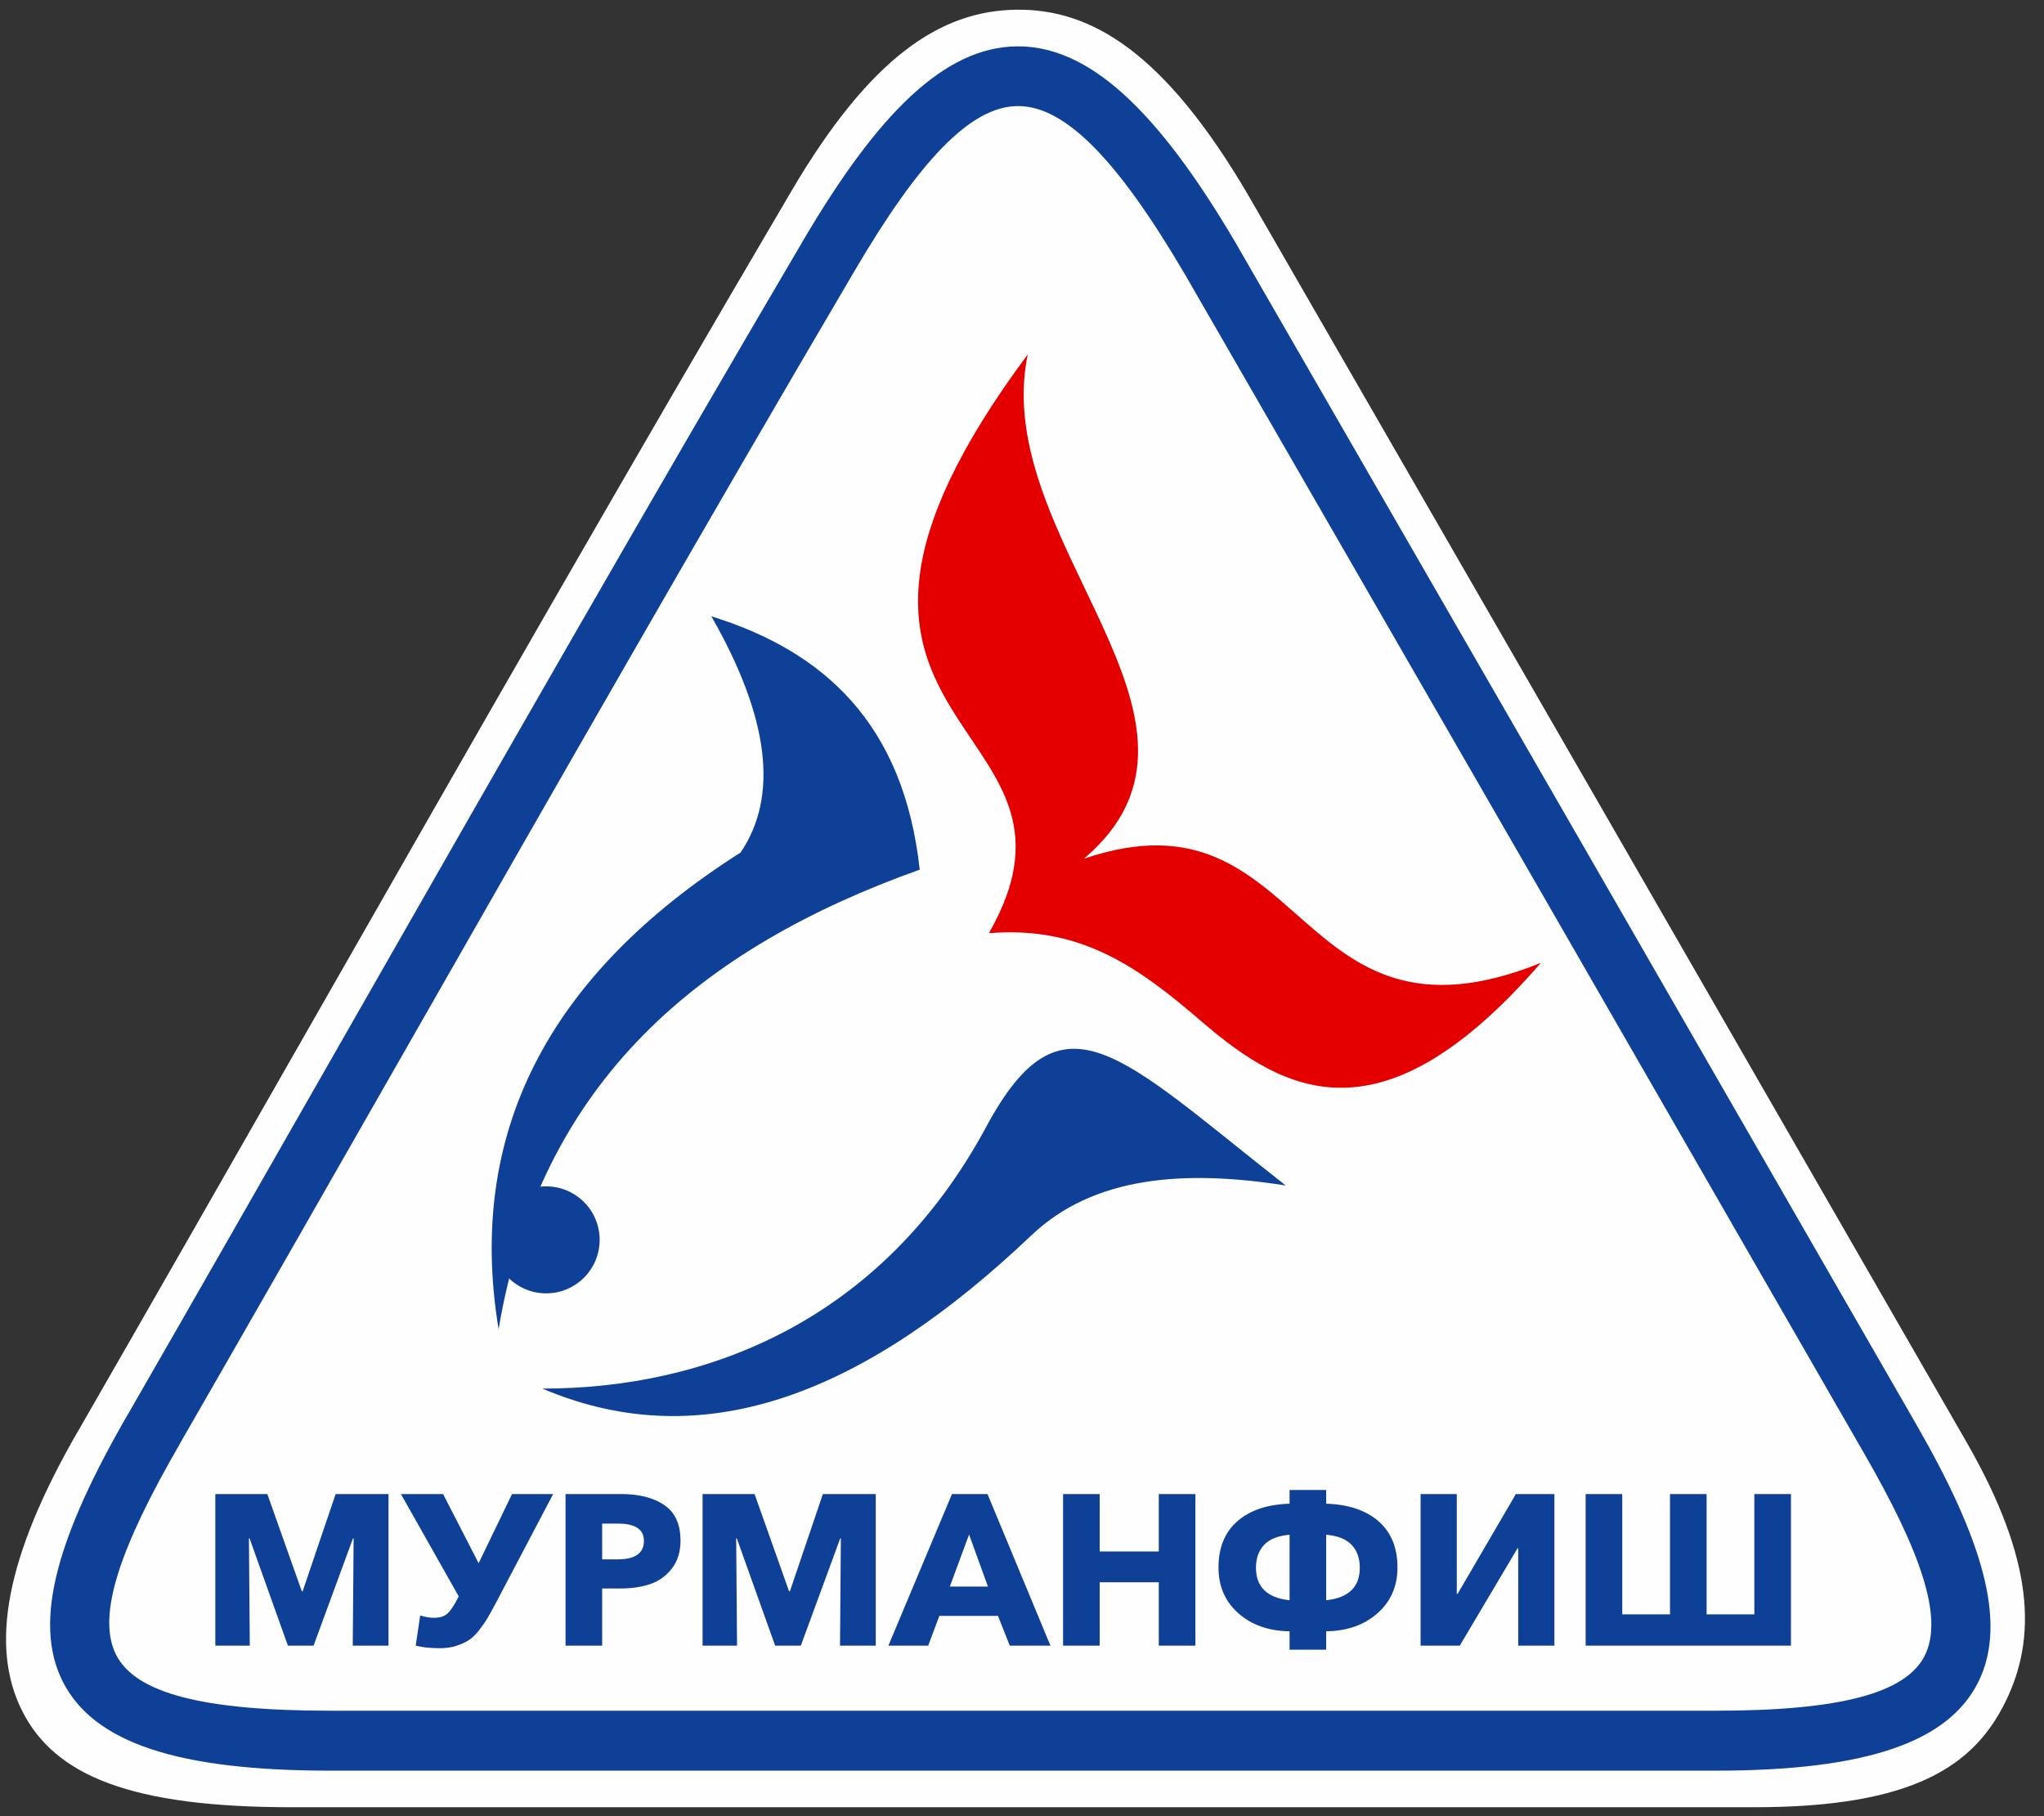
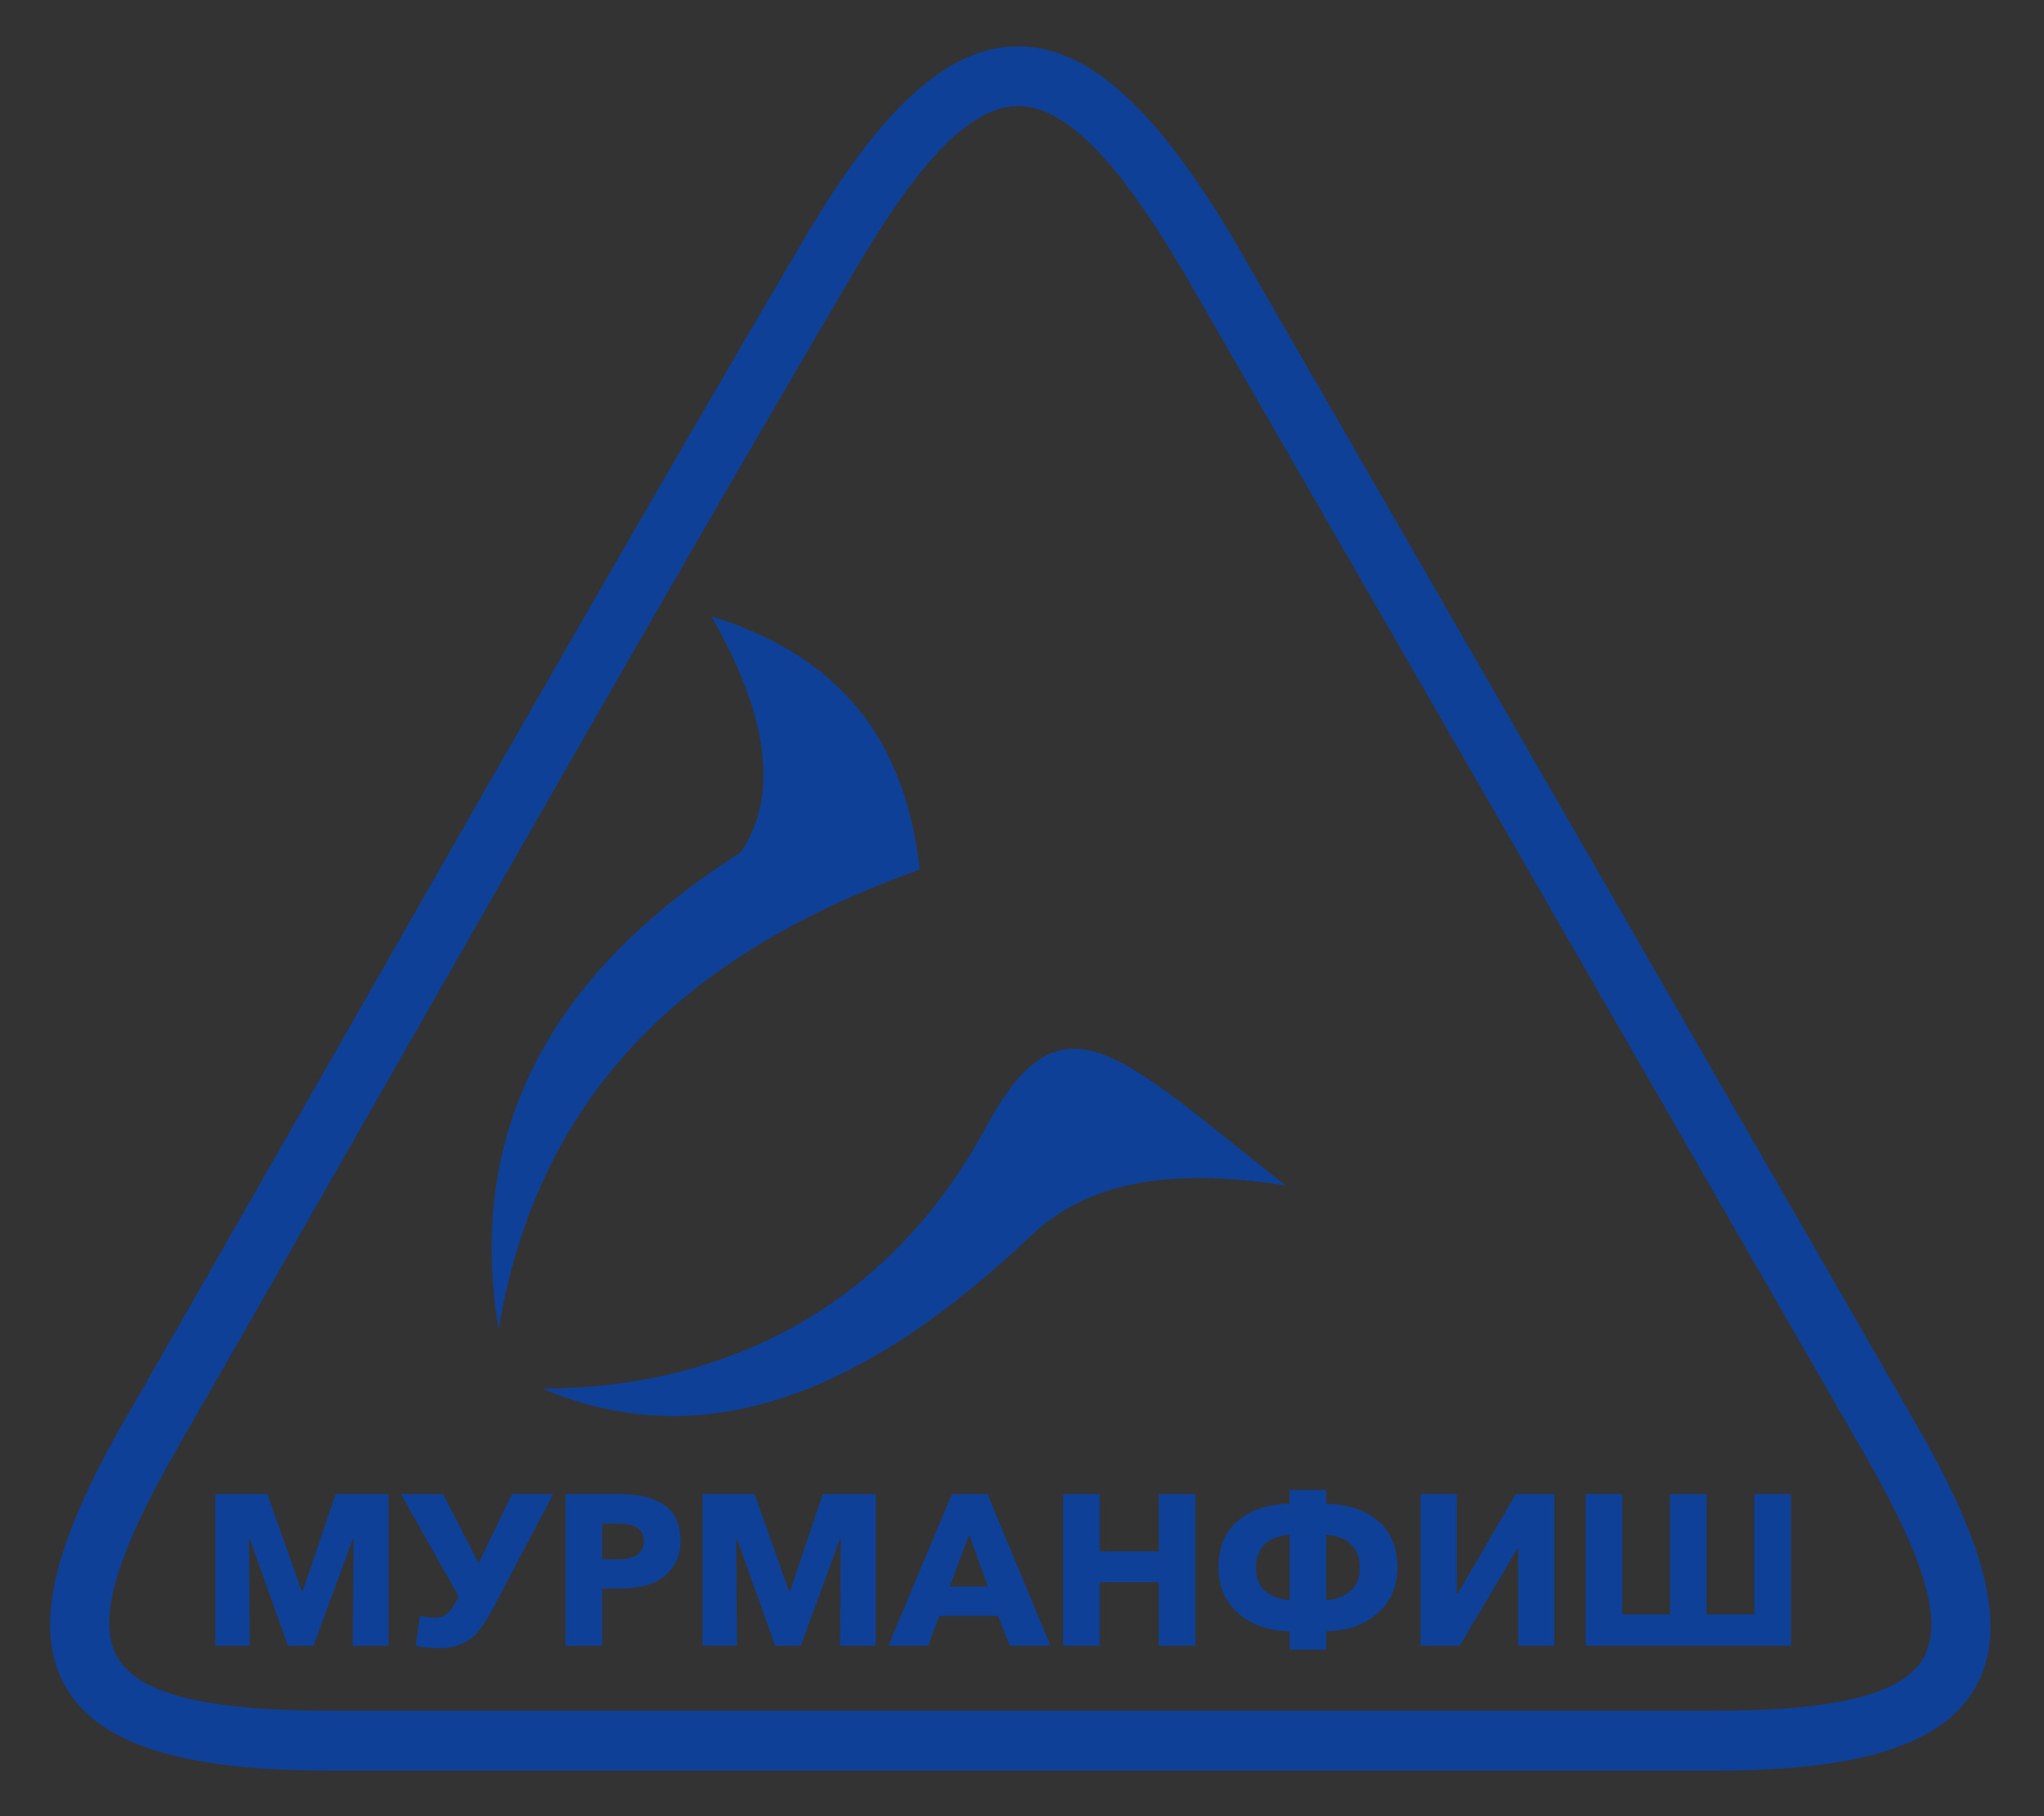
<svg xmlns="http://www.w3.org/2000/svg" xml:space="preserve" width="79.569mm" height="70.703mm" style="shape-rendering:geometricPrecision; text-rendering:geometricPrecision; image-rendering:optimizeQuality; fill-rule:evenodd; clip-rule:evenodd" viewBox="0 0 7956.9 7070.3">
  <rect x="0" y="0" width="7956.9" height="7070.3" fill="#333333" stroke="none" />
  <defs>
    <style type="text/css">  .fil2 {fill:#0F4097} .fil1 {fill:#E50000} .fil0 {fill:#FEFEFE;fill-rule:nonzero} .fil3 {fill:#0F4097;fill-rule:nonzero}  </style>
  </defs>
  <g id="Слой_x0020_1">
-     <path class="fil0" d="M4858.75 759.01c466.52,808.66 932.78,1617.46 1398.79,2426.42 466.02,808.93 931.79,1618.04 1397.34,2427.27 267.35,464.71 273.1,764.78 152.45,1010.69 -122.38,249.45 -356.85,411.4 -977.76,411.4l-5693.57 0c-626.06,0 -923.02,-122.34 -1050.14,-375.66 -125.39,-249.88 -66.04,-596.78 217.3,-1087.54l0.2 0.12c280.1,-486.88 600.56,-1048.01 921.13,-1609.38 612.11,-1071.86 1224.59,-2144.36 1855.87,-3217.77 306.62,-521.39 580.36,-703.09 876.31,-706.77 295.88,-3.69 578.83,171.05 901.6,720.25l0.48 0.97z" />
-     <path class="fil1" d="M3849.62 3632.53c486.47,-851.95 -951.12,-770.07 151.13,-2253 -151.13,726.69 849.32,1427.34 218.81,1963.11 873.89,-297.13 805.45,797.64 1778.75,405.41 -615.82,709.74 -993.26,510.42 -1320.86,228.16 -246.26,-212.18 -470.47,-373.14 -827.83,-343.68z" />
    <path class="fil2" d="M2882.92 3318.52c146.24,-215.51 115.52,-518.45 -113.75,-919.51 437.71,135.79 748.98,417.35 811.13,986.15 -848.68,302.98 -1476.68,820.09 -1639.33,1788.76 -125.74,-758.26 188.74,-1376.57 941.95,-1855.4z" />
    <path class="fil2" d="M4015.16 4808.5c242.64,-230.49 595.18,-256.16 989.89,-193.88 -648.09,-508.96 -869.92,-777.85 -1165.91,-228.39 -408.81,758.89 -1091.98,1019.24 -1727.73,1018.95 637.29,271.3 1265.39,9.72 1903.75,-596.68z" />
-     <circle class="fil2" cx="2126.07" cy="4826.22" r="208.25" />
    <path class="fil3" d="M4811.87 948.29c441.87,765.92 883.49,1531.99 1324.87,2298.18 441.38,766.19 882.54,1532.53 1323.48,2298.99 253.22,440.15 356.32,766.59 242.05,999.5 -115.92,236.26 -435.64,347.44 -1023.74,347.44l-5392.65 0c-592.98,0 -921.74,-107.97 -1042.14,-347.89 -118.77,-236.68 -15.06,-573.17 253.31,-1037.99l0.2 0.11c265.29,-461.14 568.81,-992.62 872.44,-1524.32 579.76,-1015.21 1159.87,-2031.03 1757.78,-3047.7 290.43,-493.83 549.69,-750.63 830,-754.12 280.24,-3.49 548.24,246.71 853.95,766.89l0.45 0.91zm1123.47 2413.92c-441.22,-765.89 -882.66,-1531.67 -1324.36,-2297.3l-0.05 0.03c-259.57,-441.66 -464.82,-654.37 -650.73,-652.06 -185.85,2.32 -385.68,220.07 -632.23,639.29 -588.9,1001.35 -1172.61,2023.47 -1755.96,3044.97 -277.59,486.1 -555.15,972.12 -873.56,1525.58l0 0.45c-227.78,394.55 -324.17,663.51 -246.92,817.44 75.61,150.68 339,218.48 834.35,218.48l5392.65 0c488.64,0 742.91,-69.18 815.04,-216.2 73.78,-150.36 -21,-410.14 -234.75,-781.69 -440.94,-766.46 -882.1,-1532.8 -1323.48,-2298.99z" />
    <path class="fil3" d="M838.18 6405.76l0 -590.03 202.51 0 134.17 378.35 3.34 0 128.34 -378.35 205.84 0 0 590.03 -139.17 0 3.33 -417.52 -2.5 0 -153.34 417.52 -100.01 0 -149.17 -417.52 -2.5 0 3.33 417.52 -134.17 0zm874.21 10c-37.22,0 -68.61,-3.33 -94.17,-10l17.5 -117.5c19.45,6.11 37.23,9.17 53.34,9.17 23.89,0 41.94,-5.98 54.17,-17.92 12.22,-11.95 25.55,-32.09 40,-60.42l2.5 -5 -225.01 -398.36 164.17 0 138.34 269.18 130.01 -269.18 160.01 0 -220.85 420.02c-13.33,25.01 -24.16,44.73 -32.5,59.17 -8.33,14.45 -19.31,30.56 -32.92,48.34 -13.61,17.78 -27.08,31.11 -40.41,40 -13.34,8.89 -29.73,16.53 -49.17,22.92 -19.45,6.39 -41.12,9.58 -65.01,9.58zm489.19 -10l0 -590.03 216.68 0c70,0 125.98,14.31 167.93,42.92 41.94,28.61 62.92,74.87 62.92,138.76 0,43.33 -11.25,79.45 -33.75,108.34 -22.51,28.89 -50.56,49.03 -84.18,60.42 -33.61,11.39 -72.36,17.08 -116.25,17.08l-70.84 0 0 222.51 -142.51 0zm142.51 -335.85l60 0c68.34,0 102.51,-23.89 102.51,-71.67 0,-45 -33.34,-67.5 -100.01,-67.5l-62.5 0 0 139.17zm390.85 335.85l0 -590.03 202.51 0 134.18 378.35 3.33 0 128.34 -378.35 205.84 0 0 590.03 -139.17 0 3.33 -417.52 -2.49 0 -153.34 417.52 -100.01 0 -149.18 -417.52 -2.5 0 3.34 417.52 -134.18 0zm723.37 0l247.52 -590.03 138.34 0 245.01 590.03 -158.34 0 -45.84 -115.83 -228.34 0 -43.34 115.83 -155.01 0zm239.18 -230.01l148.34 0 -73.33 -202.51 -75.01 202.51zm440.86 230.01l0 -590.03 142.51 0 0 223.35 230.01 0 0 -223.35 142.51 0 0 590.03 -142.51 0 0 -246.68 -230.01 0 0 246.68 -142.51 0zm881.71 15.84l0 -71.67c-81.11,-1.12 -147.5,-24.45 -199.18,-70.01 -51.67,-45.55 -77.5,-105 -77.5,-178.34 0,-77.23 24.45,-137.23 73.34,-180.01 48.89,-42.78 116.67,-65.56 203.34,-68.33l0 -53.34 142.51 0 0 53.34c86.67,2.77 154.59,25.55 203.76,68.33 49.17,42.78 73.75,102.78 73.75,180.01 0,72.78 -25.83,132.09 -77.5,177.93 -51.67,45.83 -118.34,69.3 -200.01,70.42l0 71.67 -142.51 0zm0 -192.51l0 -255.01c-45,3.88 -78.06,17.08 -99.17,39.58 -21.11,22.5 -31.67,52.09 -31.67,88.75 0,75.01 43.61,117.23 130.84,126.68zm142.51 0c87.23,-9.45 130.84,-51.67 130.84,-126.68 0,-36.66 -10.56,-66.25 -31.67,-88.75 -21.11,-22.5 -54.17,-35.7 -99.17,-39.58l0 255.01zm367.52 176.67l0 -590.03 140.84 0 0 388.36 3.33 0 226.68 -388.36 150.01 0 0 590.03 -140.84 0 0 -379.18 -2.5 0 -225.02 379.18 -152.5 0zm642.53 0l0 -590.03 142.51 0 0 468.36 185.84 0 0 -468.36 142.51 0 0 468.36 185.84 0 0 -468.36 142.51 0 0 590.03 -799.21 0z" />
  </g>
</svg>